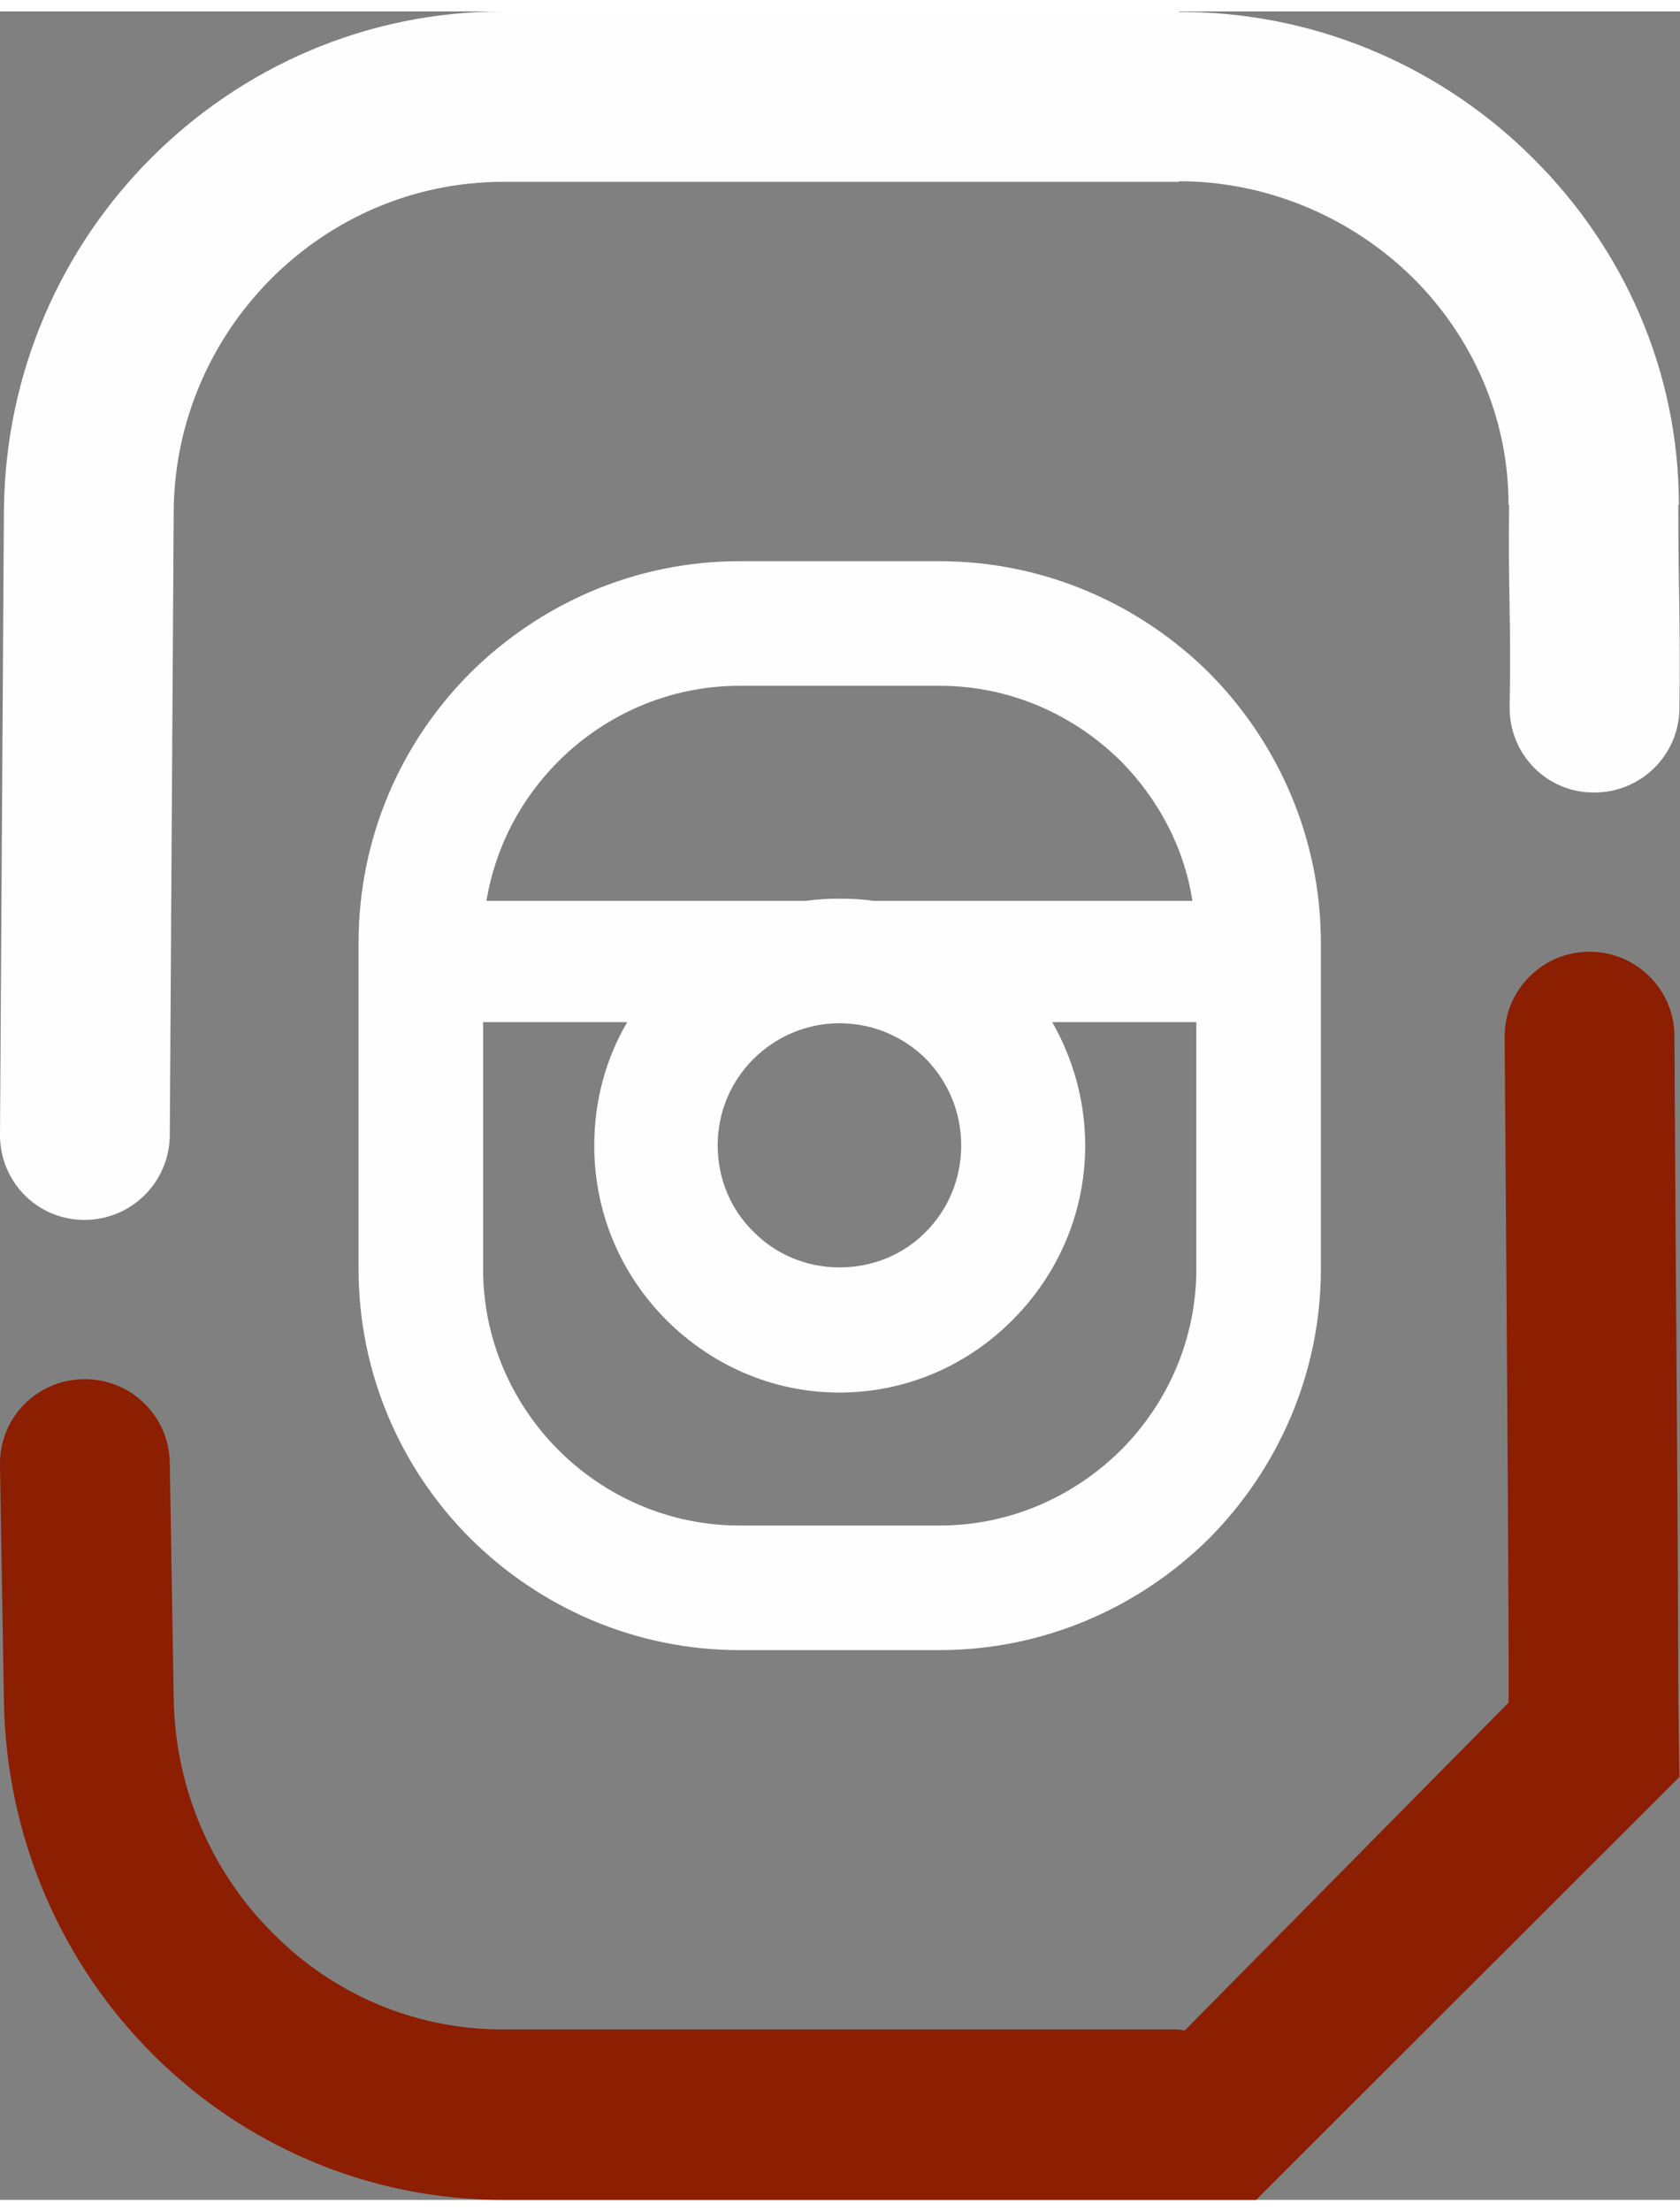
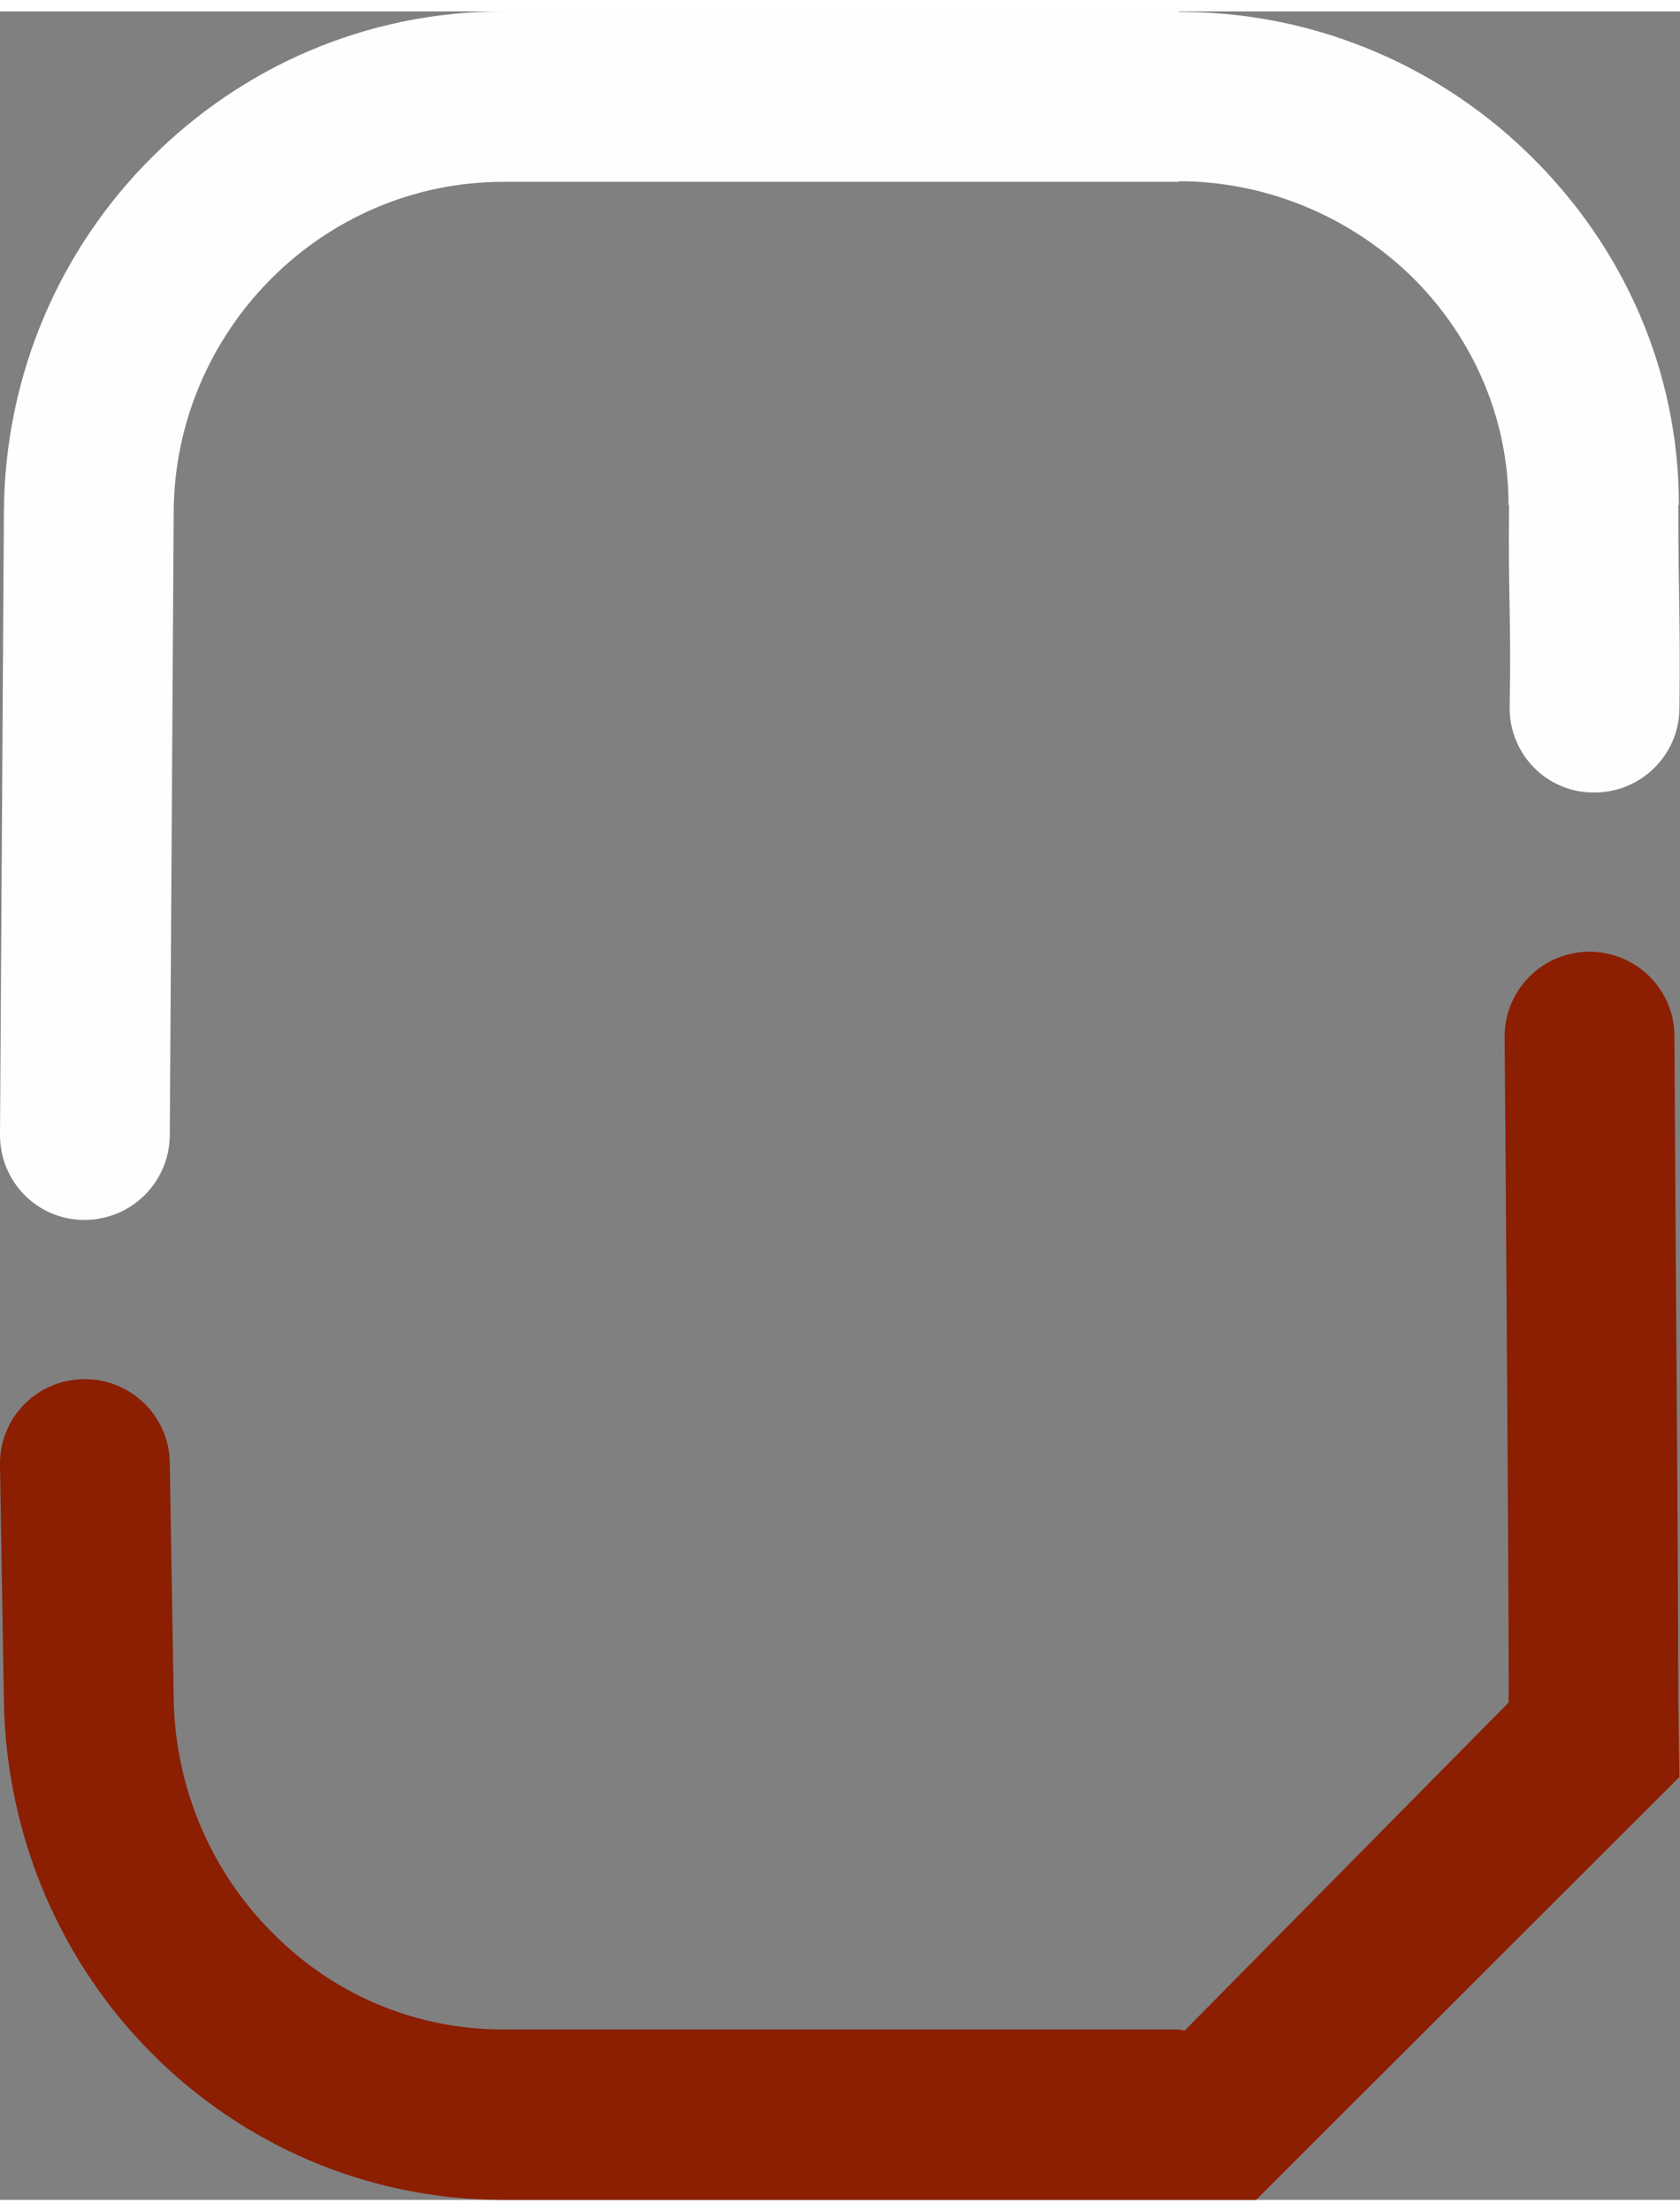
<svg xmlns="http://www.w3.org/2000/svg" xml:space="preserve" width="38px" height="50px" version="1.1" style="shape-rendering:geometricPrecision; text-rendering:geometricPrecision; image-rendering:optimizeQuality; fill-rule:evenodd; clip-rule:evenodd" viewBox="0 0 3.008 3.917">
  <rect x="0" y="0" width="3.008" height="3.917" fill="#808080" stroke="none" />
  <defs>
    <style type="text/css">
   
    .fil1 {fill:#8C1E02;fill-rule:nonzero}
    .fil0 {fill:#FEFEFE;fill-rule:nonzero}
   
  </style>
  </defs>
  <g id="Capa_x0020_1">
    <g id="_1184448576">
-       <path class="fil0" d="M3.007 1.248c-0.001,0.084 -0.07,0.151 -0.154,0.15 -0.084,0 -0.151,-0.069 -0.15,-0.153 0.003,-0.162 -0.003,-0.2 -0.001,-0.362l-0.001 0c0,-0.157 -0.065,-0.3 -0.17,-0.405 -0.106,-0.105 -0.252,-0.171 -0.41,-0.174l-0.01 0 0 0.001 -1.21 0c-0.161,0 -0.308,0.066 -0.415,0.173 -0.107,0.107 -0.174,0.255 -0.175,0.417l-0.007 1.117c-0.001,0.084 -0.069,0.151 -0.153,0.151 -0.084,0 -0.151,-0.068 -0.151,-0.152l0.007 -1.117c0.002,-0.247 0.102,-0.47 0.264,-0.632 0.162,-0.162 0.384,-0.262 0.63,-0.262l1.21 0 0 0.001 0.014 0c0.241,0.003 0.461,0.103 0.62,0.262 0.161,0.16 0.261,0.379 0.261,0.62l-0.001 0c0,0.163 0.004,0.203 0.002,0.365z" />
+       <path class="fil0" d="M3.007 1.248c-0.001,0.084 -0.07,0.151 -0.154,0.15 -0.084,0 -0.151,-0.069 -0.15,-0.153 0.003,-0.162 -0.003,-0.2 -0.001,-0.362l-0.001 0c0,-0.157 -0.065,-0.3 -0.17,-0.405 -0.106,-0.105 -0.252,-0.171 -0.41,-0.174l-0.01 0 0 0.001 -1.21 0c-0.161,0 -0.308,0.066 -0.415,0.173 -0.107,0.107 -0.174,0.255 -0.175,0.417l-0.007 1.117c-0.001,0.084 -0.069,0.151 -0.153,0.151 -0.084,0 -0.151,-0.068 -0.151,-0.152l0.007 -1.117c0.002,-0.247 0.102,-0.47 0.264,-0.632 0.162,-0.162 0.384,-0.262 0.63,-0.262l1.21 0 0 0.001 0.014 0c0.241,0.003 0.461,0.103 0.62,0.262 0.161,0.16 0.261,0.379 0.261,0.62l-0.001 0c0,0.163 0.004,0.203 0.002,0.365" />
      <path class="fil1" d="M2.694 1.835c0,-0.084 0.068,-0.152 0.152,-0.152 0.083,0 0.152,0.067 0.152,0.151 0.002,0.415 0.006,0.778 0.007,1.193l0.002 0.133 -0.758 0.757 -0.133 0 -1.215 0c-0.245,0 -0.467,-0.1 -0.628,-0.261 -0.161,-0.161 -0.262,-0.385 -0.266,-0.632l-0.007 -0.423c-0.001,-0.084 0.066,-0.152 0.15,-0.153 0.084,-0.001 0.153,0.066 0.154,0.15l0.007 0.423c0.003,0.163 0.07,0.312 0.178,0.419 0.106,0.107 0.251,0.172 0.412,0.172l1.21 0c0.004,0.001 0.007,0.001 0.01,0.002l0.58 -0.587c0.002,0 -0.006,-1.087 -0.007,-1.192z" />
-       <path class="fil0" d="M1.324 0.984l0.358 0c0.188,0 0.359,0.077 0.483,0.2 0.123,0.124 0.2,0.295 0.2,0.483l0 0.584c0,0.187 -0.077,0.358 -0.2,0.482 -0.124,0.123 -0.295,0.2 -0.483,0.2l-0.358 0c-0.188,0 -0.358,-0.077 -0.482,-0.2 -0.124,-0.124 -0.2,-0.295 -0.2,-0.482l0 -0.584c0,-0.188 0.076,-0.359 0.2,-0.483 0.124,-0.123 0.294,-0.2 0.482,-0.2zm-0.453 0.608l0.572 0c0.02,-0.003 0.04,-0.004 0.06,-0.004 0.021,0 0.041,0.001 0.061,0.004l0.571 0c-0.015,-0.097 -0.062,-0.183 -0.128,-0.25 -0.084,-0.083 -0.198,-0.135 -0.325,-0.135l-0.358 0c-0.126,0 -0.241,0.052 -0.324,0.135 -0.067,0.067 -0.113,0.153 -0.129,0.25zm1.271 0.217l-0.258 0c0.037,0.065 0.059,0.14 0.059,0.221 0,0.122 -0.05,0.232 -0.13,0.312 -0.079,0.08 -0.189,0.13 -0.31,0.13 -0.121,0 -0.23,-0.05 -0.31,-0.13 -0.08,-0.08 -0.129,-0.19 -0.129,-0.312 0,-0.081 0.021,-0.156 0.059,-0.221l-0.258 0 0 0.442c0,0.126 0.052,0.241 0.135,0.324 0.083,0.083 0.198,0.135 0.324,0.135l0.358 0c0.127,0 0.241,-0.052 0.325,-0.135 0.083,-0.083 0.135,-0.198 0.135,-0.324l0 -0.442zm-0.484 0.066c-0.039,-0.039 -0.094,-0.064 -0.155,-0.064 -0.06,0 -0.115,0.025 -0.154,0.064 -0.04,0.04 -0.064,0.094 -0.064,0.155 0,0.06 0.024,0.115 0.064,0.154 0.039,0.04 0.094,0.064 0.154,0.064 0.061,0 0.116,-0.024 0.155,-0.064 0.039,-0.039 0.063,-0.094 0.063,-0.154 0,-0.061 -0.024,-0.115 -0.063,-0.155z" />
    </g>
  </g>
</svg>